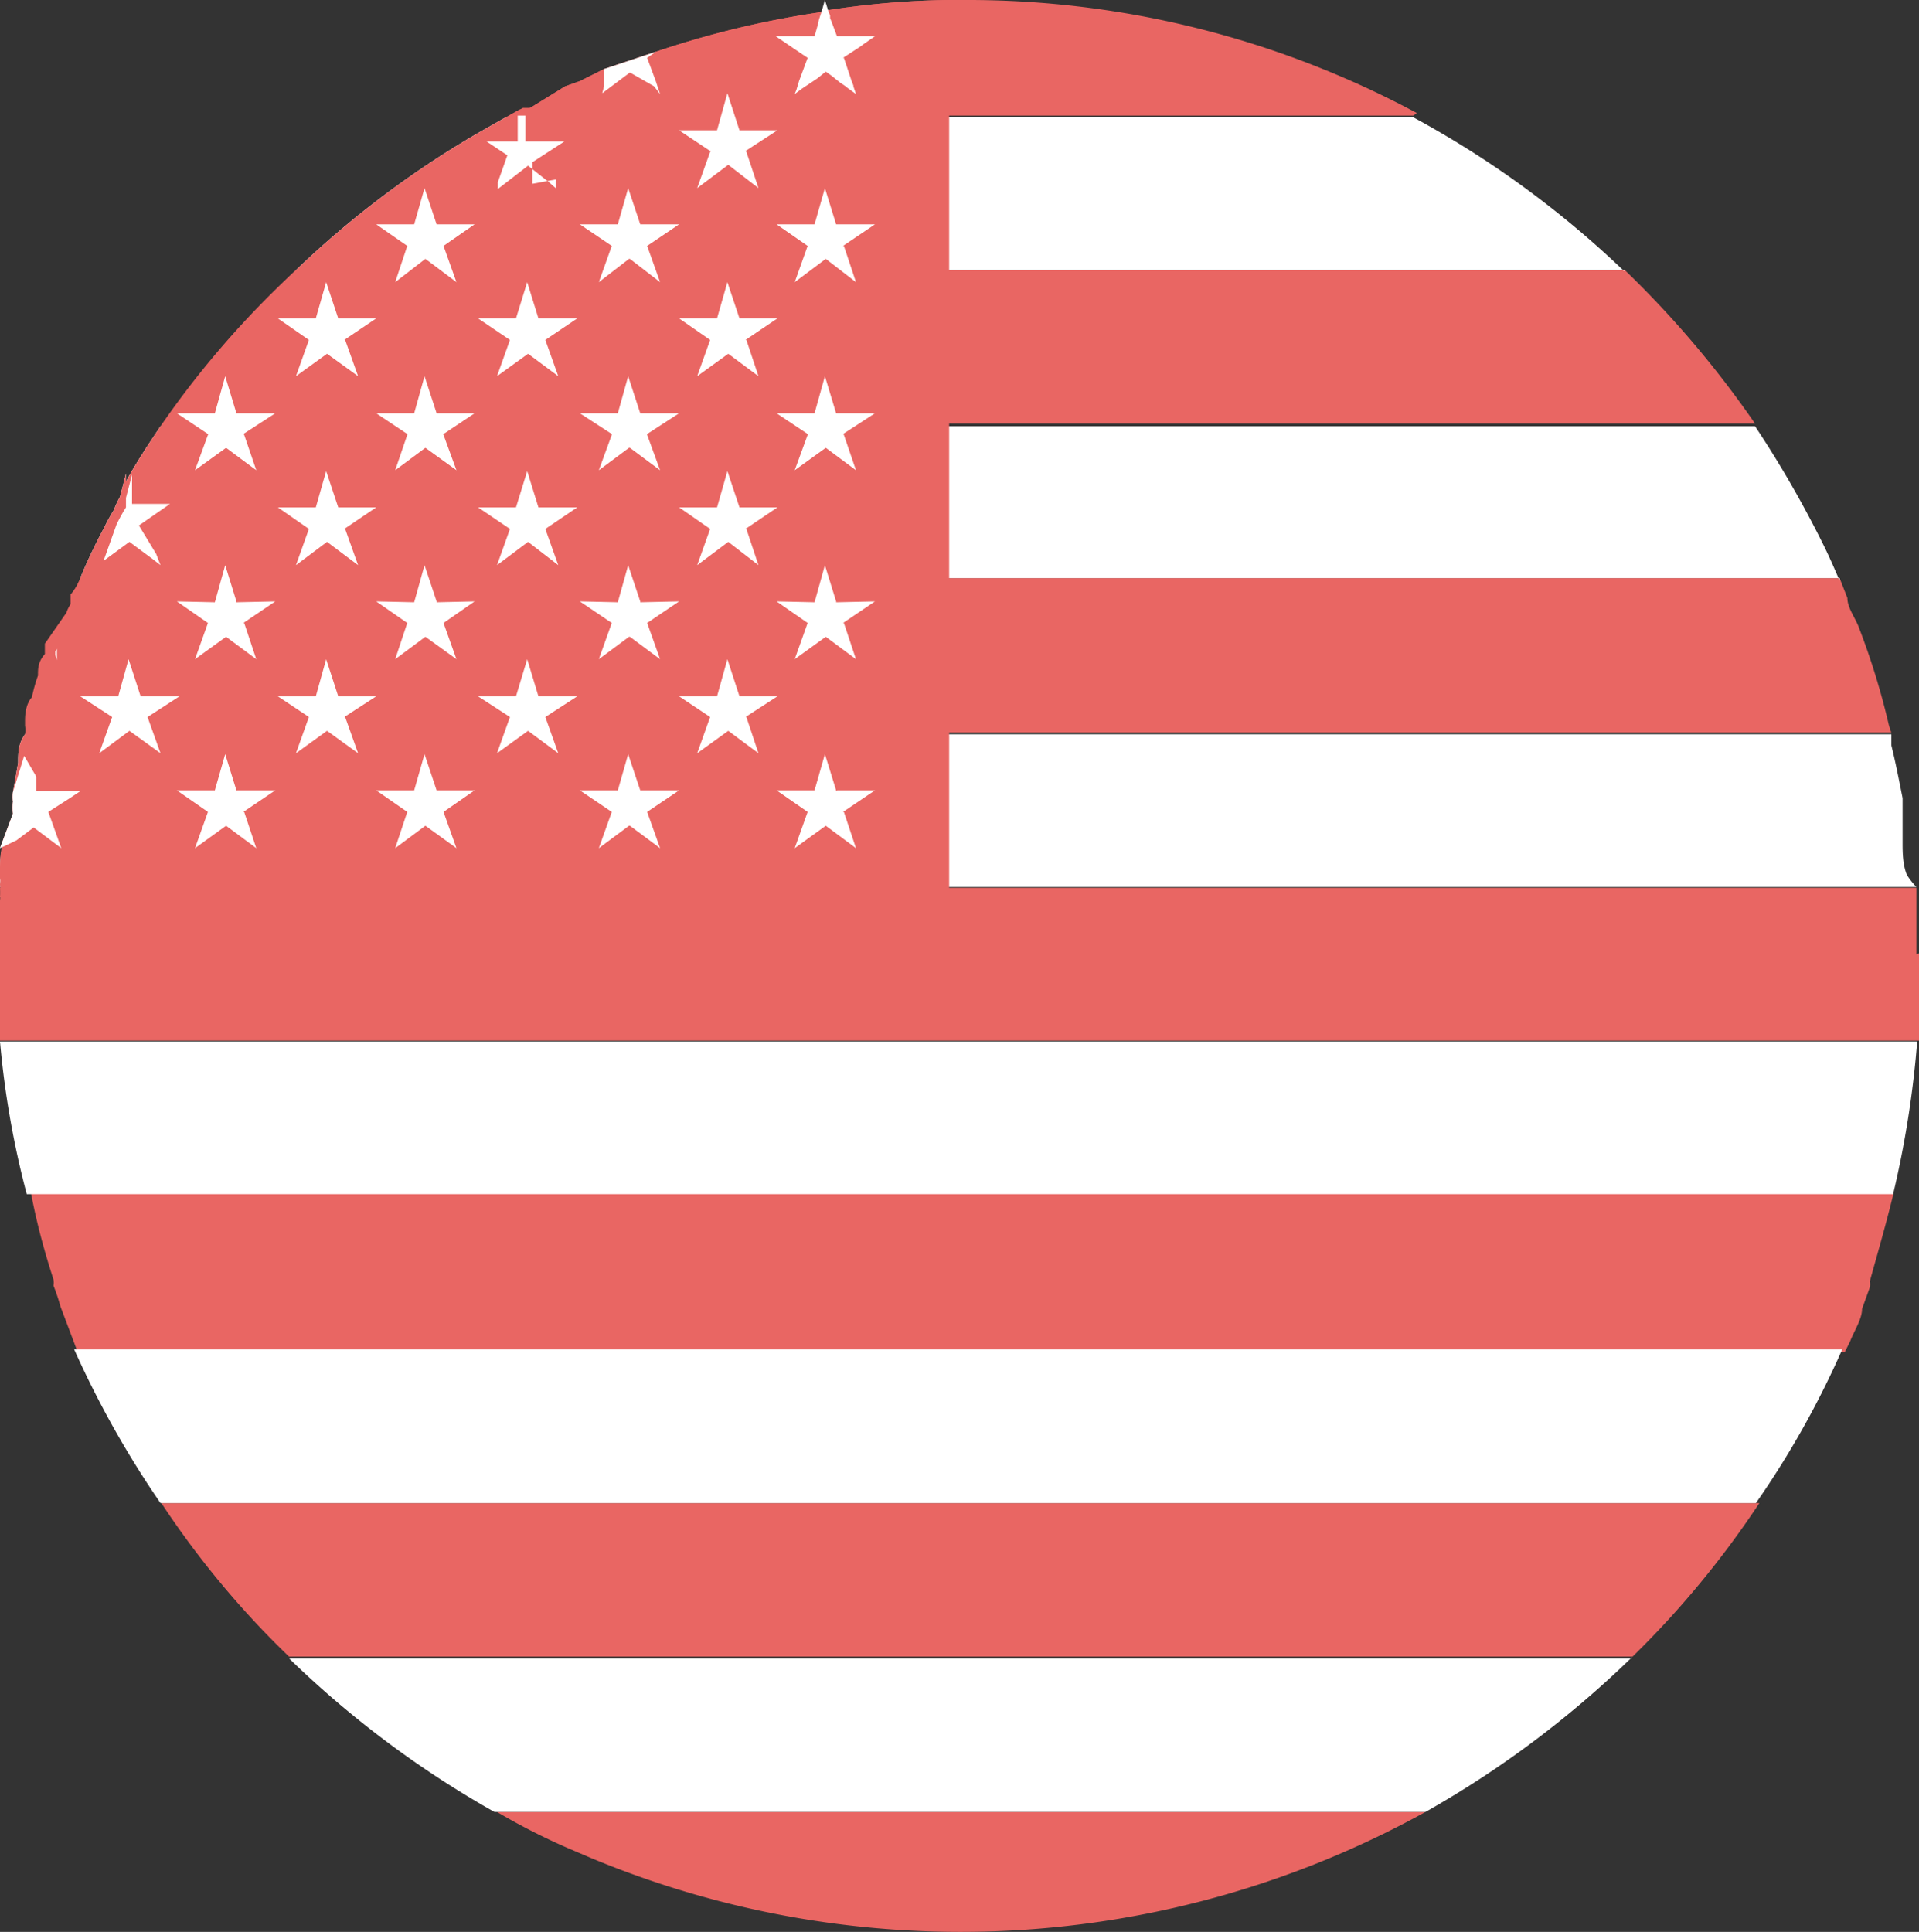
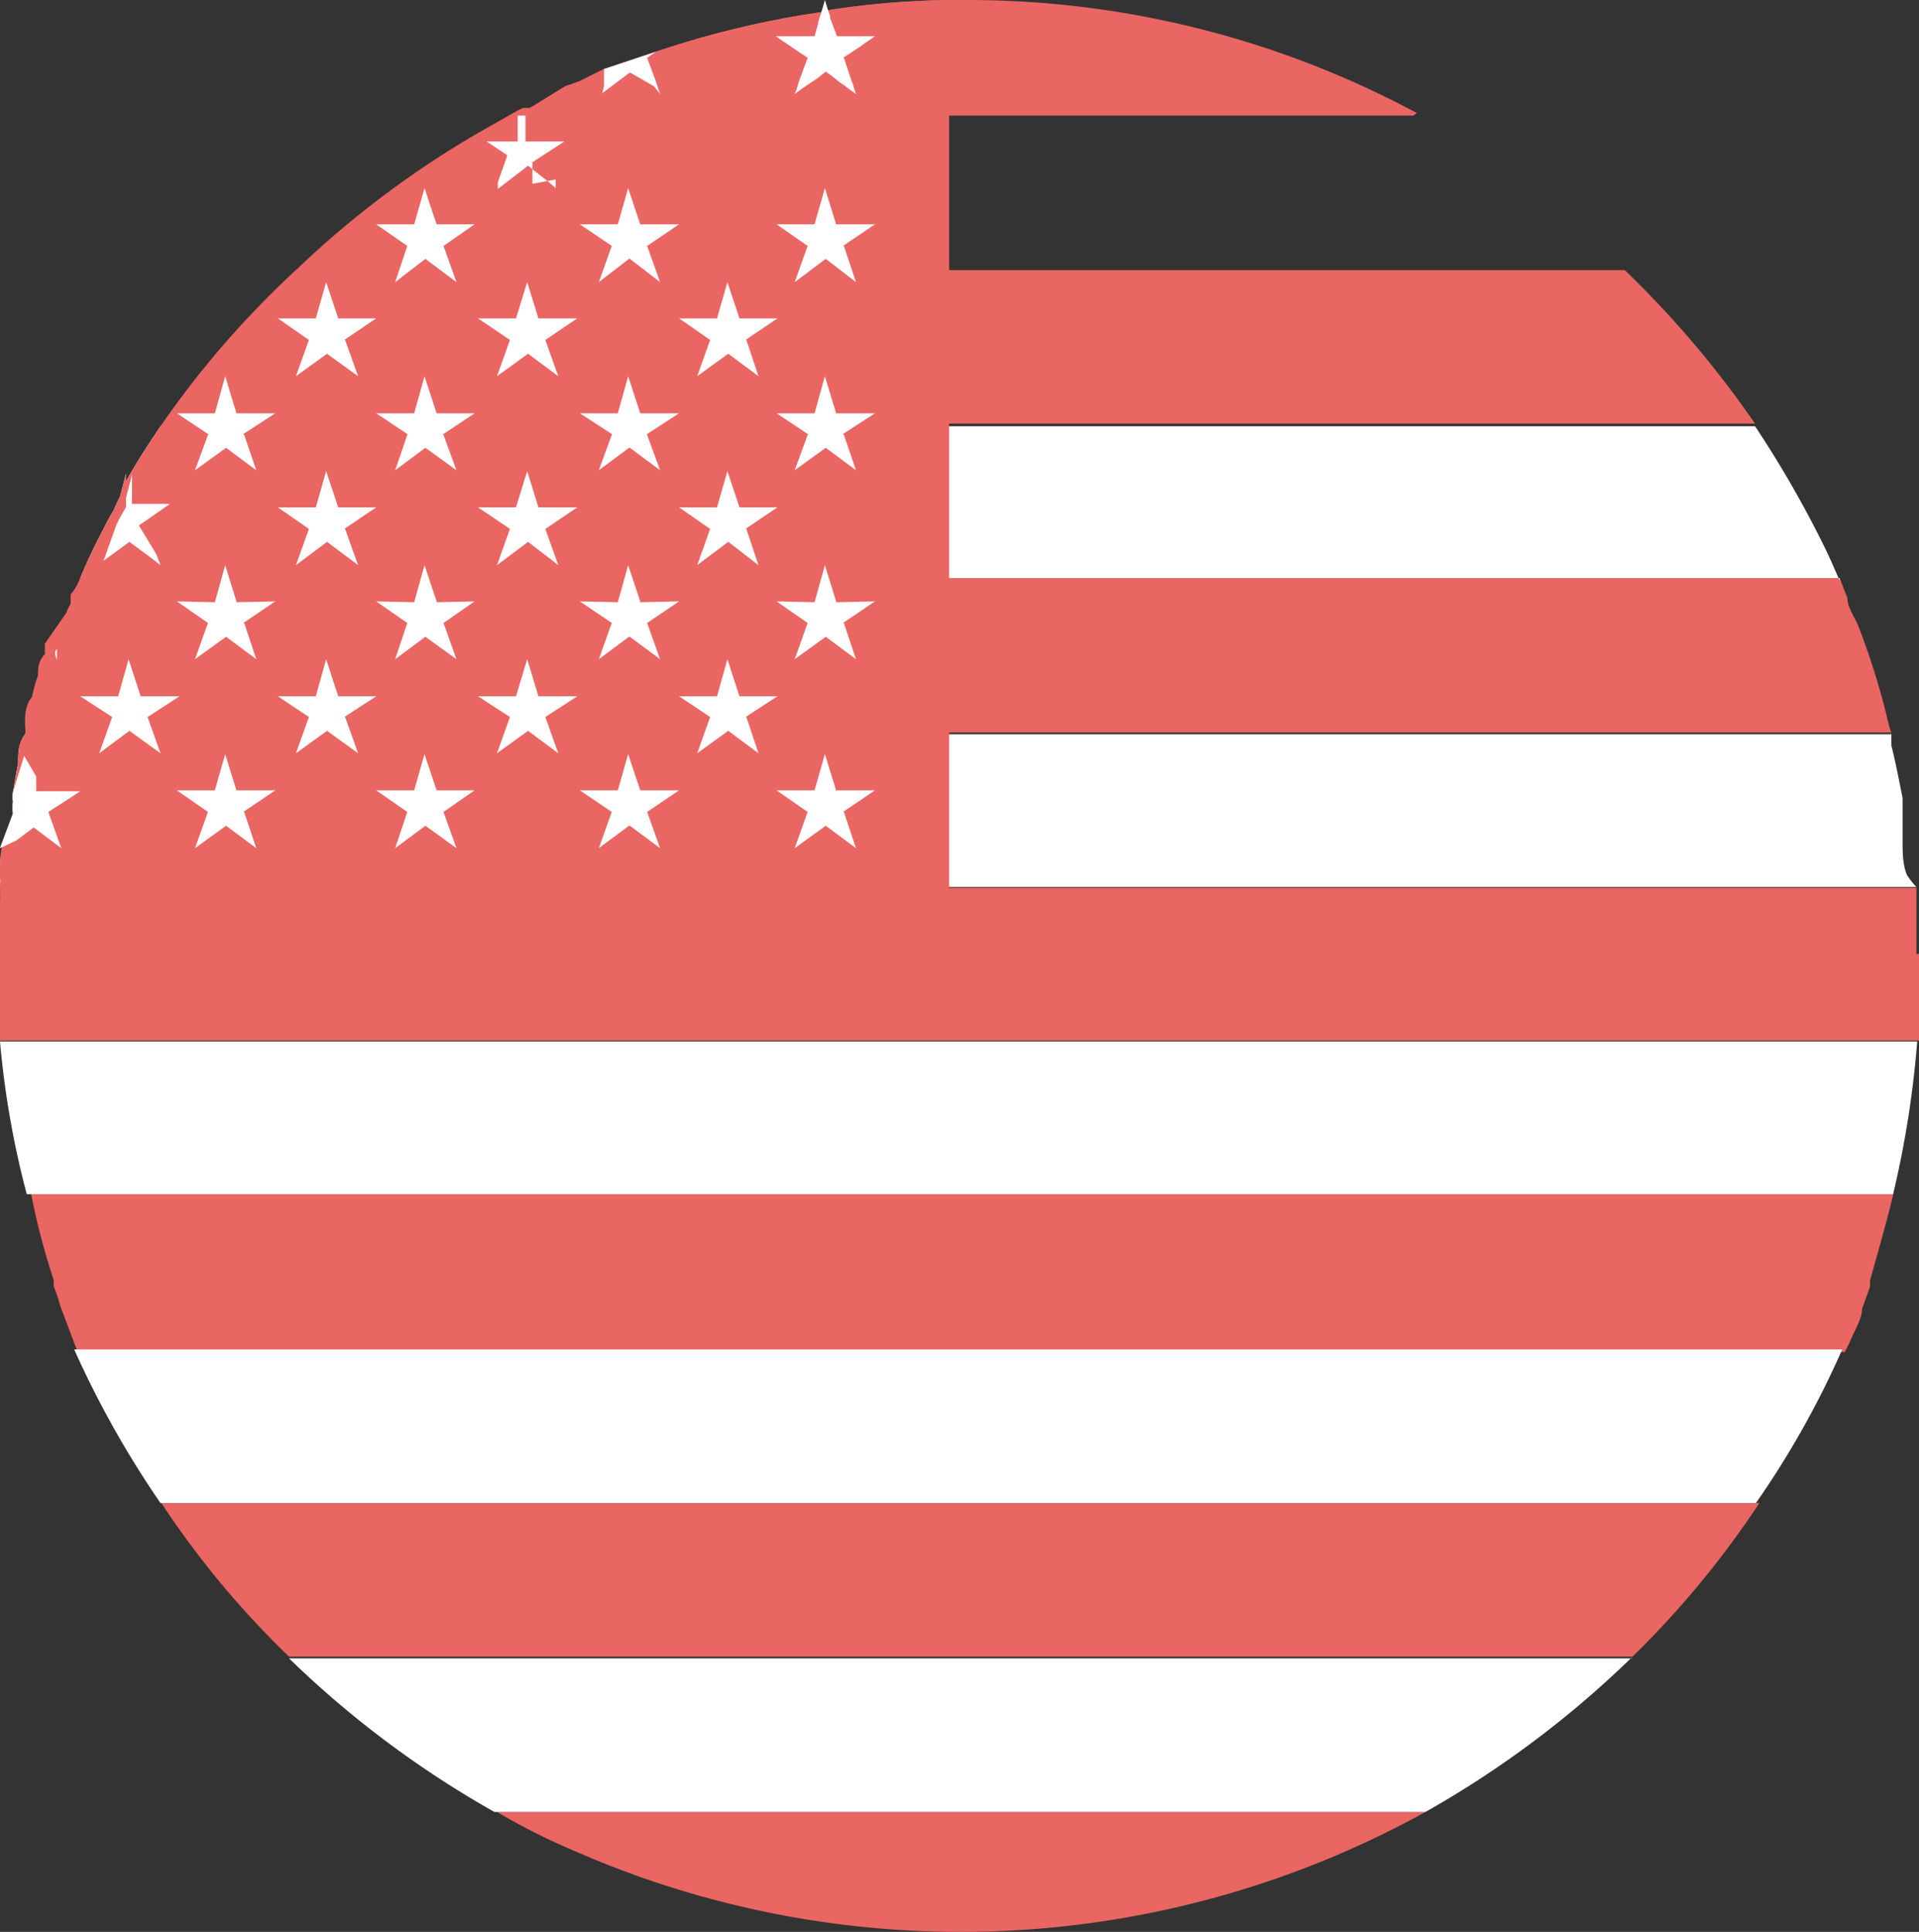
<svg xmlns="http://www.w3.org/2000/svg" viewBox="0 0 22.24 22.39">
  <rect x="0" y="0" width="22.24" height="22.39" fill="#333333" stroke="none" />
  <defs>
    <style>.cls-1{fill:#e96663;}.cls-2{fill:#fff;}</style>
  </defs>
  <g id="Layer_2" data-name="Layer 2">
    <g id="Layer_1-2" data-name="Layer 1">
      <path class="cls-1" d="M21.92,8.49H.33a.3.3,0,0,0,0-.1s0,0,0-.05,0-.19.08-.28a1.82,1.82,0,0,1,.07-.25c0-.08,0-.16.08-.25h0s0-.08.27-.26L.79,7.08h0A.36.36,0,0,1,.82,7s0,0,0,0h0s0-.08,0-.11A.61.61,0,0,0,.93,6.7H21.32l.09.23h0c0,.12.1.24.14.36a8.38,8.38,0,0,1,.34,1.11S21.91,8.47,21.92,8.49Z" />
      <path class="cls-1" d="M20.34,4.91H1.92A10.77,10.77,0,0,1,3.43,3.13h15.4a11.66,11.66,0,0,1,1.51,1.78Z" />
      <path class="cls-1" d="M16.38,1.34H5.9l.16-.09h0l.09,0L6.55,1,6.72.94,7,.8,7.6.6h0A10.86,10.86,0,0,1,9.52.14l0-.14,0,.13A10,10,0,0,1,11,0h.18a11,11,0,0,1,5.24,1.31Z" />
      <path class="cls-1" d="M22.24,11.05v.43a2.35,2.35,0,0,1,0,.27c0,.1,0,.21,0,.31H0a5.49,5.49,0,0,1,0-.58V11.1H0v-.18c0-.09,0-.18,0-.26s0-.15,0-.22a.76.76,0,0,0,0-.15H22.21c0,.11,0,.21,0,.32s0,.21,0,.31v.14Z" />
      <path class="cls-1" d="M21.94,13.85h0c-.08.33-.17.64-.27,1v0a.19.19,0,0,1,0,.07l-.09.25c0,.12-.09.25-.14.38l-.06.12H.9l0,0L.7,15.14h0a2.25,2.25,0,0,0-.08-.24.19.19,0,0,0,0-.07v0c-.1-.31-.19-.63-.26-1H21.94Z" />
      <path class="cls-1" d="M20.39,17.42h0a10.87,10.87,0,0,1-1.47,1.78H3.35a10.44,10.44,0,0,1-1.48-1.78H20.39Z" />
      <path class="cls-1" d="M16.52,21h0a11.14,11.14,0,0,1-9.68.53l-.28-.12a7.53,7.53,0,0,1-.8-.41H16.52Z" />
      <path class="cls-2" d="M21.32,6.7H.93l0,0a6.36,6.36,0,0,1,.28-.59,2,2,0,0,1,.11-.2,1,1,0,0,1,.07-.15h0l.07-.27,0,.09c.12-.22.26-.43.4-.64H20.34a12.46,12.46,0,0,1,.79,1.37c.07.14.13.28.19.42Z" />
-       <path class="cls-2" d="M18.83,3.13H3.43a11.09,11.09,0,0,1,2.13-1.6h0l.3-.17H16.38a11.32,11.32,0,0,1,2.44,1.78Z" />
      <path class="cls-2" d="M22.21,10.28H0a.2.2,0,0,0,0-.07v-.09c0-.11,0-.24.05-.36L0,9.83l.15-.4v0h0a.59.59,0,0,1,0-.14.43.43,0,0,1,0-.11l.06-.34c0-.11,0-.22.08-.33H21.92l0,.13c.05.2.09.41.13.61l0,.21c0,.1,0,.21,0,.31s0,.25.05.37A.86.86,0,0,0,22.21,10.28Z" />
      <path class="cls-2" d="M22.22,12.06h0a11.58,11.58,0,0,1-.28,1.78H.31A10.47,10.47,0,0,1,0,12.07H22.22Z" />
-       <path class="cls-2" d="M21.35,15.64h0a10.51,10.51,0,0,1-1,1.78H1.86a11.27,11.27,0,0,1-1-1.78H21.35Z" />
+       <path class="cls-2" d="M21.35,15.64h0a10.51,10.51,0,0,1-1,1.78H1.86a11.27,11.27,0,0,1-1-1.78H21.35" />
      <path class="cls-2" d="M18.91,19.21h0A11.61,11.61,0,0,1,16.52,21H5.73a11.55,11.55,0,0,1-2.38-1.78H18.91Z" />
      <path class="cls-1" d="M11,0v10.4H0a.76.76,0,0,0,0-.15H0a.2.2,0,0,0,0-.07v-.09c0-.11,0-.24.05-.36L0,9.83l.15-.4v0h0a.59.59,0,0,1,0-.14.43.43,0,0,1,0-.11l.06-.34c0-.11,0-.22.08-.33a.3.3,0,0,0,0-.1s0,0,0-.05,0-.19.08-.28a1.82,1.82,0,0,1,.07-.25c0-.08,0-.16.08-.25h0l0-.12L.77,7.1l0,0h0A.36.36,0,0,1,.82,7s0,0,0,0h0s0-.08,0-.11A.61.61,0,0,0,.93,6.7h0l0,0a6.36,6.36,0,0,1,.28-.59,2,2,0,0,1,.11-.2,1,1,0,0,1,.07-.15h0l.07-.27,0,.09c.12-.22.26-.43.4-.64h0A10.77,10.77,0,0,1,3.43,3.13h0a11.09,11.09,0,0,1,2.13-1.6h0l.3-.17h0l.16-.09h0l.09,0L6.55,1,6.72.94,7,.8,7.6.6h0A10.86,10.86,0,0,1,9.52.14l0-.14,0,.13A10,10,0,0,1,11,0Z" />
-       <polygon class="cls-2" points="8.65 1.76 8.79 2.18 8.44 1.91 8.44 1.91 8.44 1.91 8.08 2.18 8.23 1.76 8.24 1.75 8.23 1.75 7.87 1.51 8.31 1.51 8.43 1.08 8.57 1.51 8.57 1.51 8.57 1.51 9.01 1.51 8.64 1.75 8.64 1.75 8.65 1.76" />
      <polygon class="cls-2" points="8.65 3.94 8.79 4.36 8.44 4.1 8.44 4.1 8.44 4.1 8.08 4.36 8.23 3.94 8.24 3.94 8.23 3.94 7.87 3.69 8.31 3.69 8.43 3.27 8.57 3.69 8.57 3.69 8.57 3.69 9.01 3.69 8.64 3.94 8.64 3.94 8.65 3.94" />
      <polygon class="cls-2" points="8.65 6.13 8.79 6.55 8.44 6.28 8.44 6.28 8.44 6.28 8.08 6.55 8.23 6.13 8.24 6.13 8.23 6.13 7.87 5.88 8.31 5.88 8.43 5.46 8.57 5.88 8.57 5.88 8.57 5.88 9.01 5.88 8.64 6.13 8.64 6.13 8.65 6.13" />
      <polygon class="cls-2" points="8.65 8.31 8.79 8.73 8.44 8.47 8.44 8.47 8.44 8.47 8.08 8.73 8.23 8.31 8.24 8.31 8.23 8.31 7.87 8.07 8.31 8.07 8.43 7.64 8.57 8.07 8.57 8.07 8.57 8.07 9.01 8.07 8.64 8.31 8.64 8.31 8.65 8.31" />
      <path class="cls-2" d="M6.44,2.08l0,.1-.08-.07h0l0,0L6.22,2l-.1-.08h0l-.35.27,0-.08.11-.31v0h0l-.24-.16,0,0,0,0,0,0H6L6,1.4H6v0H6v0H6v0l0-.06h0l.09,0v.13h0l0,.17h.45l-.37.24h0l0,.14,0,.11v0Z" />
      <polygon class="cls-2" points="6.32 3.94 6.47 4.36 6.12 4.1 6.12 4.1 6.12 4.1 5.76 4.36 5.91 3.94 5.91 3.94 5.91 3.94 5.54 3.69 5.98 3.69 6.11 3.27 6.24 3.69 6.24 3.69 6.24 3.69 6.69 3.69 6.32 3.94 6.32 3.94 6.32 3.94" />
      <polygon class="cls-2" points="6.32 6.13 6.47 6.55 6.12 6.28 6.12 6.28 6.12 6.28 5.76 6.55 5.91 6.13 5.91 6.13 5.91 6.13 5.54 5.88 5.98 5.88 6.11 5.46 6.24 5.88 6.24 5.88 6.24 5.88 6.69 5.88 6.32 6.13 6.32 6.13 6.32 6.13" />
      <polygon class="cls-2" points="6.32 8.31 6.47 8.73 6.12 8.47 6.12 8.47 6.12 8.47 5.76 8.73 5.91 8.31 5.91 8.31 5.91 8.31 5.54 8.07 5.98 8.07 6.11 7.64 6.24 8.07 6.24 8.07 6.24 8.07 6.69 8.07 6.32 8.31 6.32 8.31 6.32 8.31" />
      <polygon class="cls-2" points="4 3.94 4.15 4.36 3.79 4.1 3.79 4.1 3.79 4.1 3.43 4.36 3.58 3.94 3.59 3.94 3.58 3.94 3.22 3.69 3.66 3.69 3.78 3.27 3.92 3.69 3.91 3.69 3.92 3.69 4.36 3.69 3.99 3.94 3.99 3.94 4 3.94" />
      <polygon class="cls-2" points="4 6.13 4.15 6.55 3.79 6.28 3.79 6.28 3.79 6.28 3.43 6.55 3.58 6.13 3.59 6.13 3.58 6.13 3.22 5.88 3.66 5.88 3.78 5.46 3.92 5.88 3.91 5.88 3.92 5.88 4.36 5.88 3.99 6.13 3.99 6.13 4 6.13" />
      <polygon class="cls-2" points="4 8.31 4.15 8.73 3.79 8.47 3.79 8.47 3.79 8.47 3.43 8.73 3.58 8.31 3.59 8.31 3.58 8.31 3.22 8.07 3.66 8.07 3.78 7.64 3.92 8.07 3.91 8.07 3.92 8.07 4.36 8.07 3.99 8.31 3.99 8.31 4 8.31" />
      <path class="cls-2" d="M1.81,6.42l.05.13-.09-.07-.27-.2,0,0-.3.22h0l0,0,.15-.42h0l0,0h0a2,2,0,0,1,.11-.2h0v0l0-.11h0l.07-.27,0,.09v0l0,0,0,.09,0,.16h.44l-.36.25h0Z" />
      <polygon class="cls-2" points="1.71 8.31 1.86 8.73 1.5 8.47 1.5 8.47 1.5 8.47 1.15 8.73 1.3 8.31 1.3 8.31 1.3 8.31 0.93 8.07 1.37 8.07 1.49 7.64 1.63 8.07 1.63 8.07 1.63 8.07 2.08 8.07 1.71 8.31 1.71 8.31 1.71 8.31" />
      <polygon class="cls-2" points="9.78 2.85 9.92 3.27 9.57 3 9.57 3 9.57 3 9.21 3.27 9.36 2.85 9.37 2.85 9.36 2.85 9 2.6 9.44 2.6 9.56 2.18 9.69 2.6 9.69 2.6 9.7 2.6 10.14 2.6 9.77 2.85 9.77 2.85 9.78 2.85" />
      <polygon class="cls-2" points="9.78 5.04 9.92 5.45 9.57 5.19 9.57 5.19 9.57 5.19 9.21 5.45 9.36 5.04 9.37 5.03 9.36 5.03 9 4.79 9.44 4.79 9.56 4.36 9.69 4.79 9.69 4.79 9.7 4.79 10.14 4.79 9.77 5.03 9.77 5.03 9.78 5.04" />
      <polygon class="cls-2" points="9.78 7.22 9.92 7.64 9.57 7.38 9.57 7.38 9.57 7.38 9.21 7.64 9.36 7.22 9.37 7.22 9.36 7.22 9 6.97 9.44 6.98 9.56 6.55 9.69 6.97 9.69 6.98 9.7 6.98 10.14 6.97 9.77 7.22 9.77 7.22 9.78 7.22" />
      <polygon class="cls-2" points="9.78 9.41 9.92 9.83 9.57 9.57 9.57 9.57 9.57 9.57 9.21 9.83 9.36 9.41 9.37 9.41 9.36 9.41 9 9.16 9.44 9.16 9.56 8.74 9.69 9.16 9.69 9.17 9.7 9.16 10.14 9.16 9.77 9.41 9.77 9.41 9.78 9.41" />
      <polygon class="cls-2" points="10.14 0.42 10.01 0.51 9.97 0.54 9.77 0.67 9.78 0.67 9.84 0.85 9.84 0.85 9.87 0.94 9.89 0.99 9.89 1 9.92 1.09 9.81 1.01 9.8 1 9.74 0.96 9.64 0.88 9.57 0.83 9.57 0.83 9.47 0.91 9.29 1.03 9.29 1.03 9.21 1.09 9.23 1.04 9.26 0.94 9.36 0.67 9.37 0.67 9.36 0.67 9.33 0.65 9.27 0.61 8.99 0.42 9.44 0.42 9.48 0.28 9.49 0.23 9.5 0.2 9.5 0.2 9.52 0.14 9.56 0 9.6 0.13 9.62 0.18 9.62 0.21 9.64 0.26 9.7 0.42 10.14 0.42" />
      <polygon class="cls-2" points="7.5 2.85 7.65 3.27 7.3 3 7.3 3 7.29 3 6.94 3.27 7.09 2.85 7.09 2.85 7.09 2.85 6.72 2.6 7.16 2.6 7.28 2.18 7.42 2.6 7.42 2.6 7.42 2.6 7.87 2.6 7.5 2.85 7.5 2.85 7.5 2.85" />
      <polygon class="cls-2" points="7.5 5.04 7.65 5.45 7.3 5.19 7.3 5.19 7.29 5.19 6.94 5.45 7.09 5.04 7.09 5.03 7.09 5.03 6.72 4.79 7.16 4.79 7.28 4.36 7.42 4.79 7.42 4.79 7.42 4.79 7.87 4.79 7.5 5.03 7.5 5.03 7.5 5.04" />
      <polygon class="cls-2" points="7.5 7.22 7.65 7.64 7.3 7.38 7.3 7.38 7.29 7.38 6.94 7.64 7.09 7.22 7.09 7.22 7.09 7.22 6.72 6.97 7.16 6.98 7.28 6.55 7.42 6.97 7.42 6.98 7.42 6.98 7.87 6.97 7.5 7.22 7.5 7.22 7.5 7.22" />
      <polygon class="cls-2" points="7.5 9.41 7.65 9.83 7.3 9.57 7.3 9.57 7.29 9.57 6.94 9.83 7.09 9.41 7.09 9.41 7.09 9.41 6.72 9.16 7.16 9.16 7.28 8.74 7.42 9.16 7.42 9.17 7.42 9.16 7.87 9.16 7.5 9.41 7.5 9.41 7.5 9.41" />
      <path class="cls-2" d="M7.65,1.09,7.58,1,7.3.84h0l0,0-.32.24L7,1H7v0L7,.86,7,.8,7.6.6,7.5.67h0l0,0v0h0l.1.27Z" />
      <polygon class="cls-2" points="5.14 2.85 5.29 3.27 4.93 3 4.93 3 4.93 3 4.58 3.27 4.72 2.85 4.72 2.85 4.72 2.85 4.36 2.6 4.8 2.6 4.92 2.18 5.06 2.6 5.06 2.6 5.06 2.6 5.5 2.6 5.14 2.85 5.13 2.85 5.14 2.85" />
      <polygon class="cls-2" points="5.14 5.04 5.29 5.45 4.93 5.19 4.93 5.19 4.93 5.19 4.58 5.45 4.72 5.04 4.72 5.03 4.72 5.03 4.36 4.79 4.8 4.79 4.92 4.36 5.06 4.79 5.06 4.79 5.06 4.79 5.5 4.79 5.14 5.03 5.13 5.03 5.14 5.04" />
      <polygon class="cls-2" points="5.14 7.22 5.29 7.64 4.93 7.38 4.93 7.38 4.93 7.38 4.58 7.64 4.72 7.22 4.72 7.22 4.72 7.22 4.36 6.97 4.8 6.98 4.92 6.55 5.06 6.97 5.06 6.98 5.06 6.98 5.5 6.97 5.14 7.22 5.13 7.22 5.14 7.22" />
      <polygon class="cls-2" points="5.14 9.41 5.29 9.83 4.93 9.57 4.93 9.57 4.93 9.57 4.58 9.83 4.72 9.41 4.72 9.41 4.72 9.41 4.36 9.16 4.8 9.16 4.92 8.74 5.06 9.16 5.06 9.17 5.06 9.16 5.5 9.16 5.14 9.41 5.13 9.41 5.14 9.41" />
      <polygon class="cls-2" points="2.83 5.04 2.97 5.45 2.62 5.19 2.62 5.19 2.62 5.19 2.26 5.45 2.41 5.04 2.42 5.03 2.41 5.03 2.05 4.79 2.49 4.79 2.61 4.36 2.74 4.79 2.74 4.79 2.74 4.79 3.19 4.79 2.82 5.03 2.82 5.03 2.83 5.04" />
      <polygon class="cls-2" points="2.83 7.22 2.97 7.64 2.62 7.38 2.62 7.38 2.62 7.38 2.26 7.64 2.41 7.22 2.42 7.22 2.41 7.22 2.05 6.97 2.49 6.98 2.61 6.55 2.74 6.97 2.74 6.98 2.74 6.98 3.19 6.97 2.82 7.22 2.82 7.22 2.83 7.22" />
      <polygon class="cls-2" points="2.83 9.41 2.97 9.83 2.62 9.57 2.62 9.57 2.62 9.57 2.26 9.83 2.41 9.41 2.42 9.41 2.41 9.41 2.05 9.16 2.49 9.16 2.61 8.74 2.74 9.16 2.74 9.17 2.74 9.16 3.19 9.16 2.82 9.41 2.82 9.41 2.83 9.41" />
      <path class="cls-2" d="M.66,7.52l0,.13L.64,7.59l0,0h0l0-.12v.08Z" />
      <path class="cls-2" d="M.93,7,.85,7h0l0,0h0A.36.36,0,0,1,.82,7Z" />
      <path class="cls-2" d="M.56,9.41h0l.15.42h0L.39,9.59l0,0h0l0,0-.2.15h0L0,9.83l.15-.4v0h0a.59.59,0,0,1,0-.14.43.43,0,0,1,0-.11h0l.13-.42L.42,9h0l0,.17v0H.93l-.12.08Z" />
    </g>
  </g>
</svg>